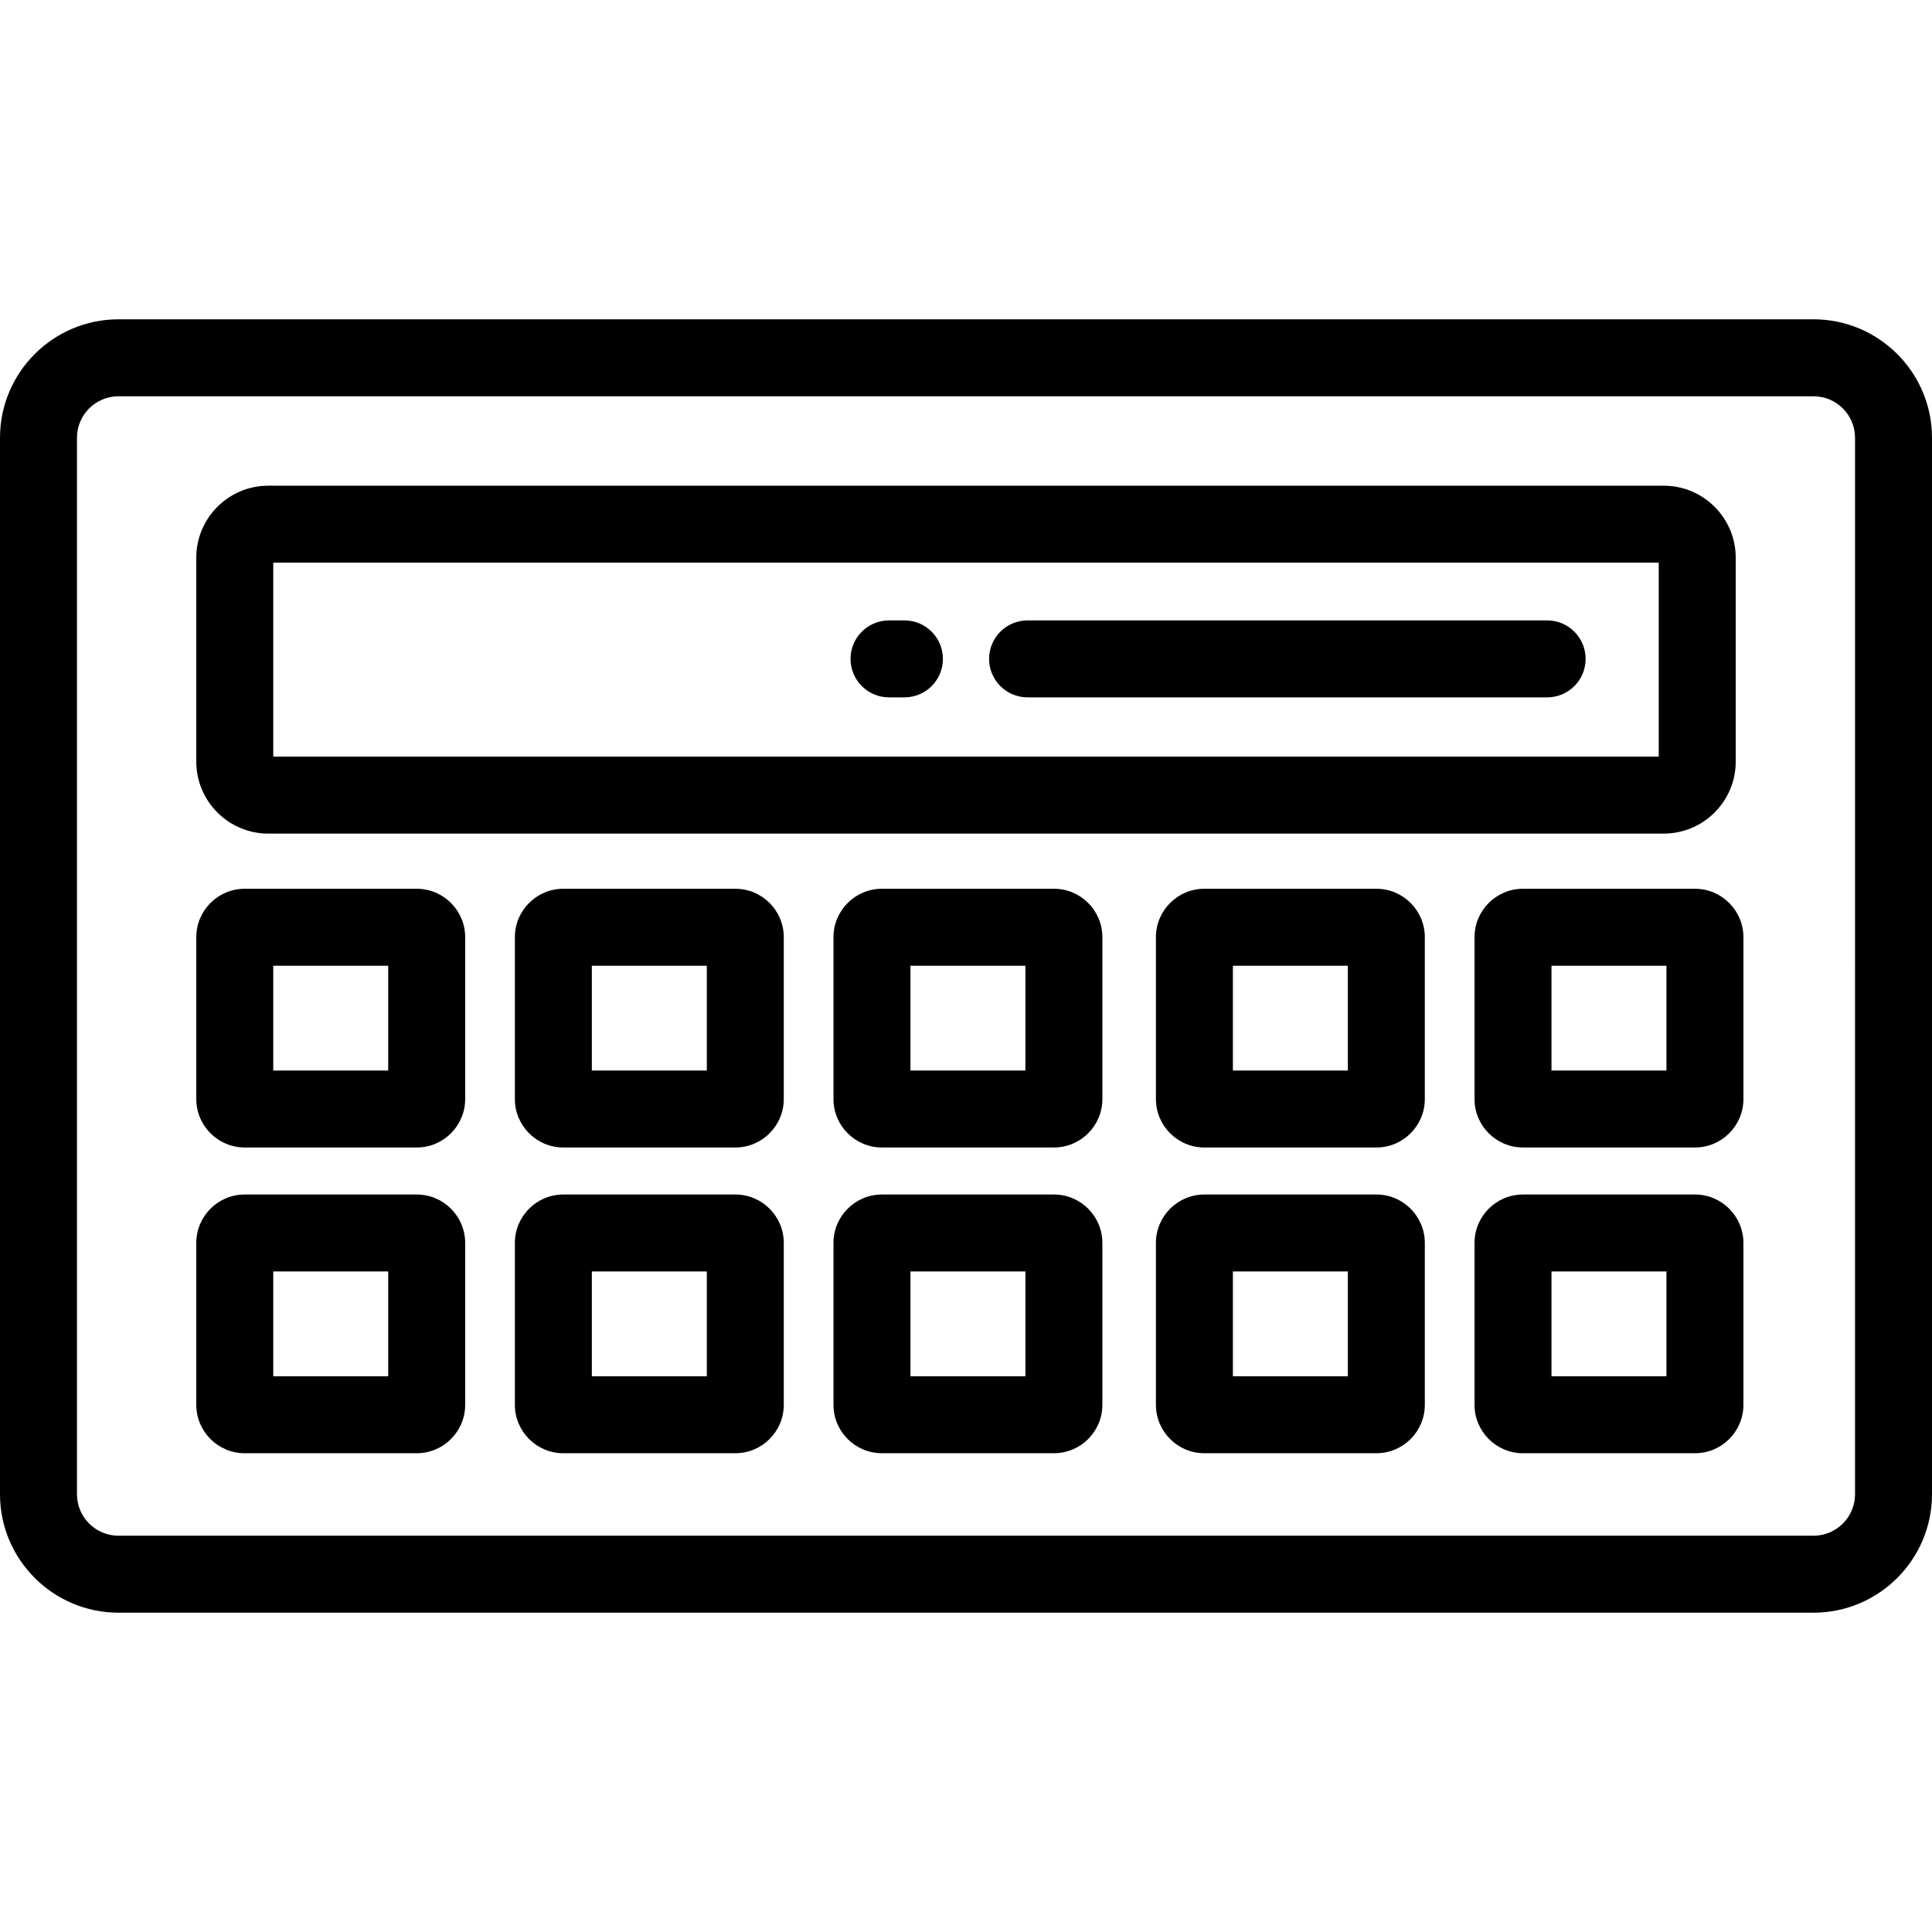
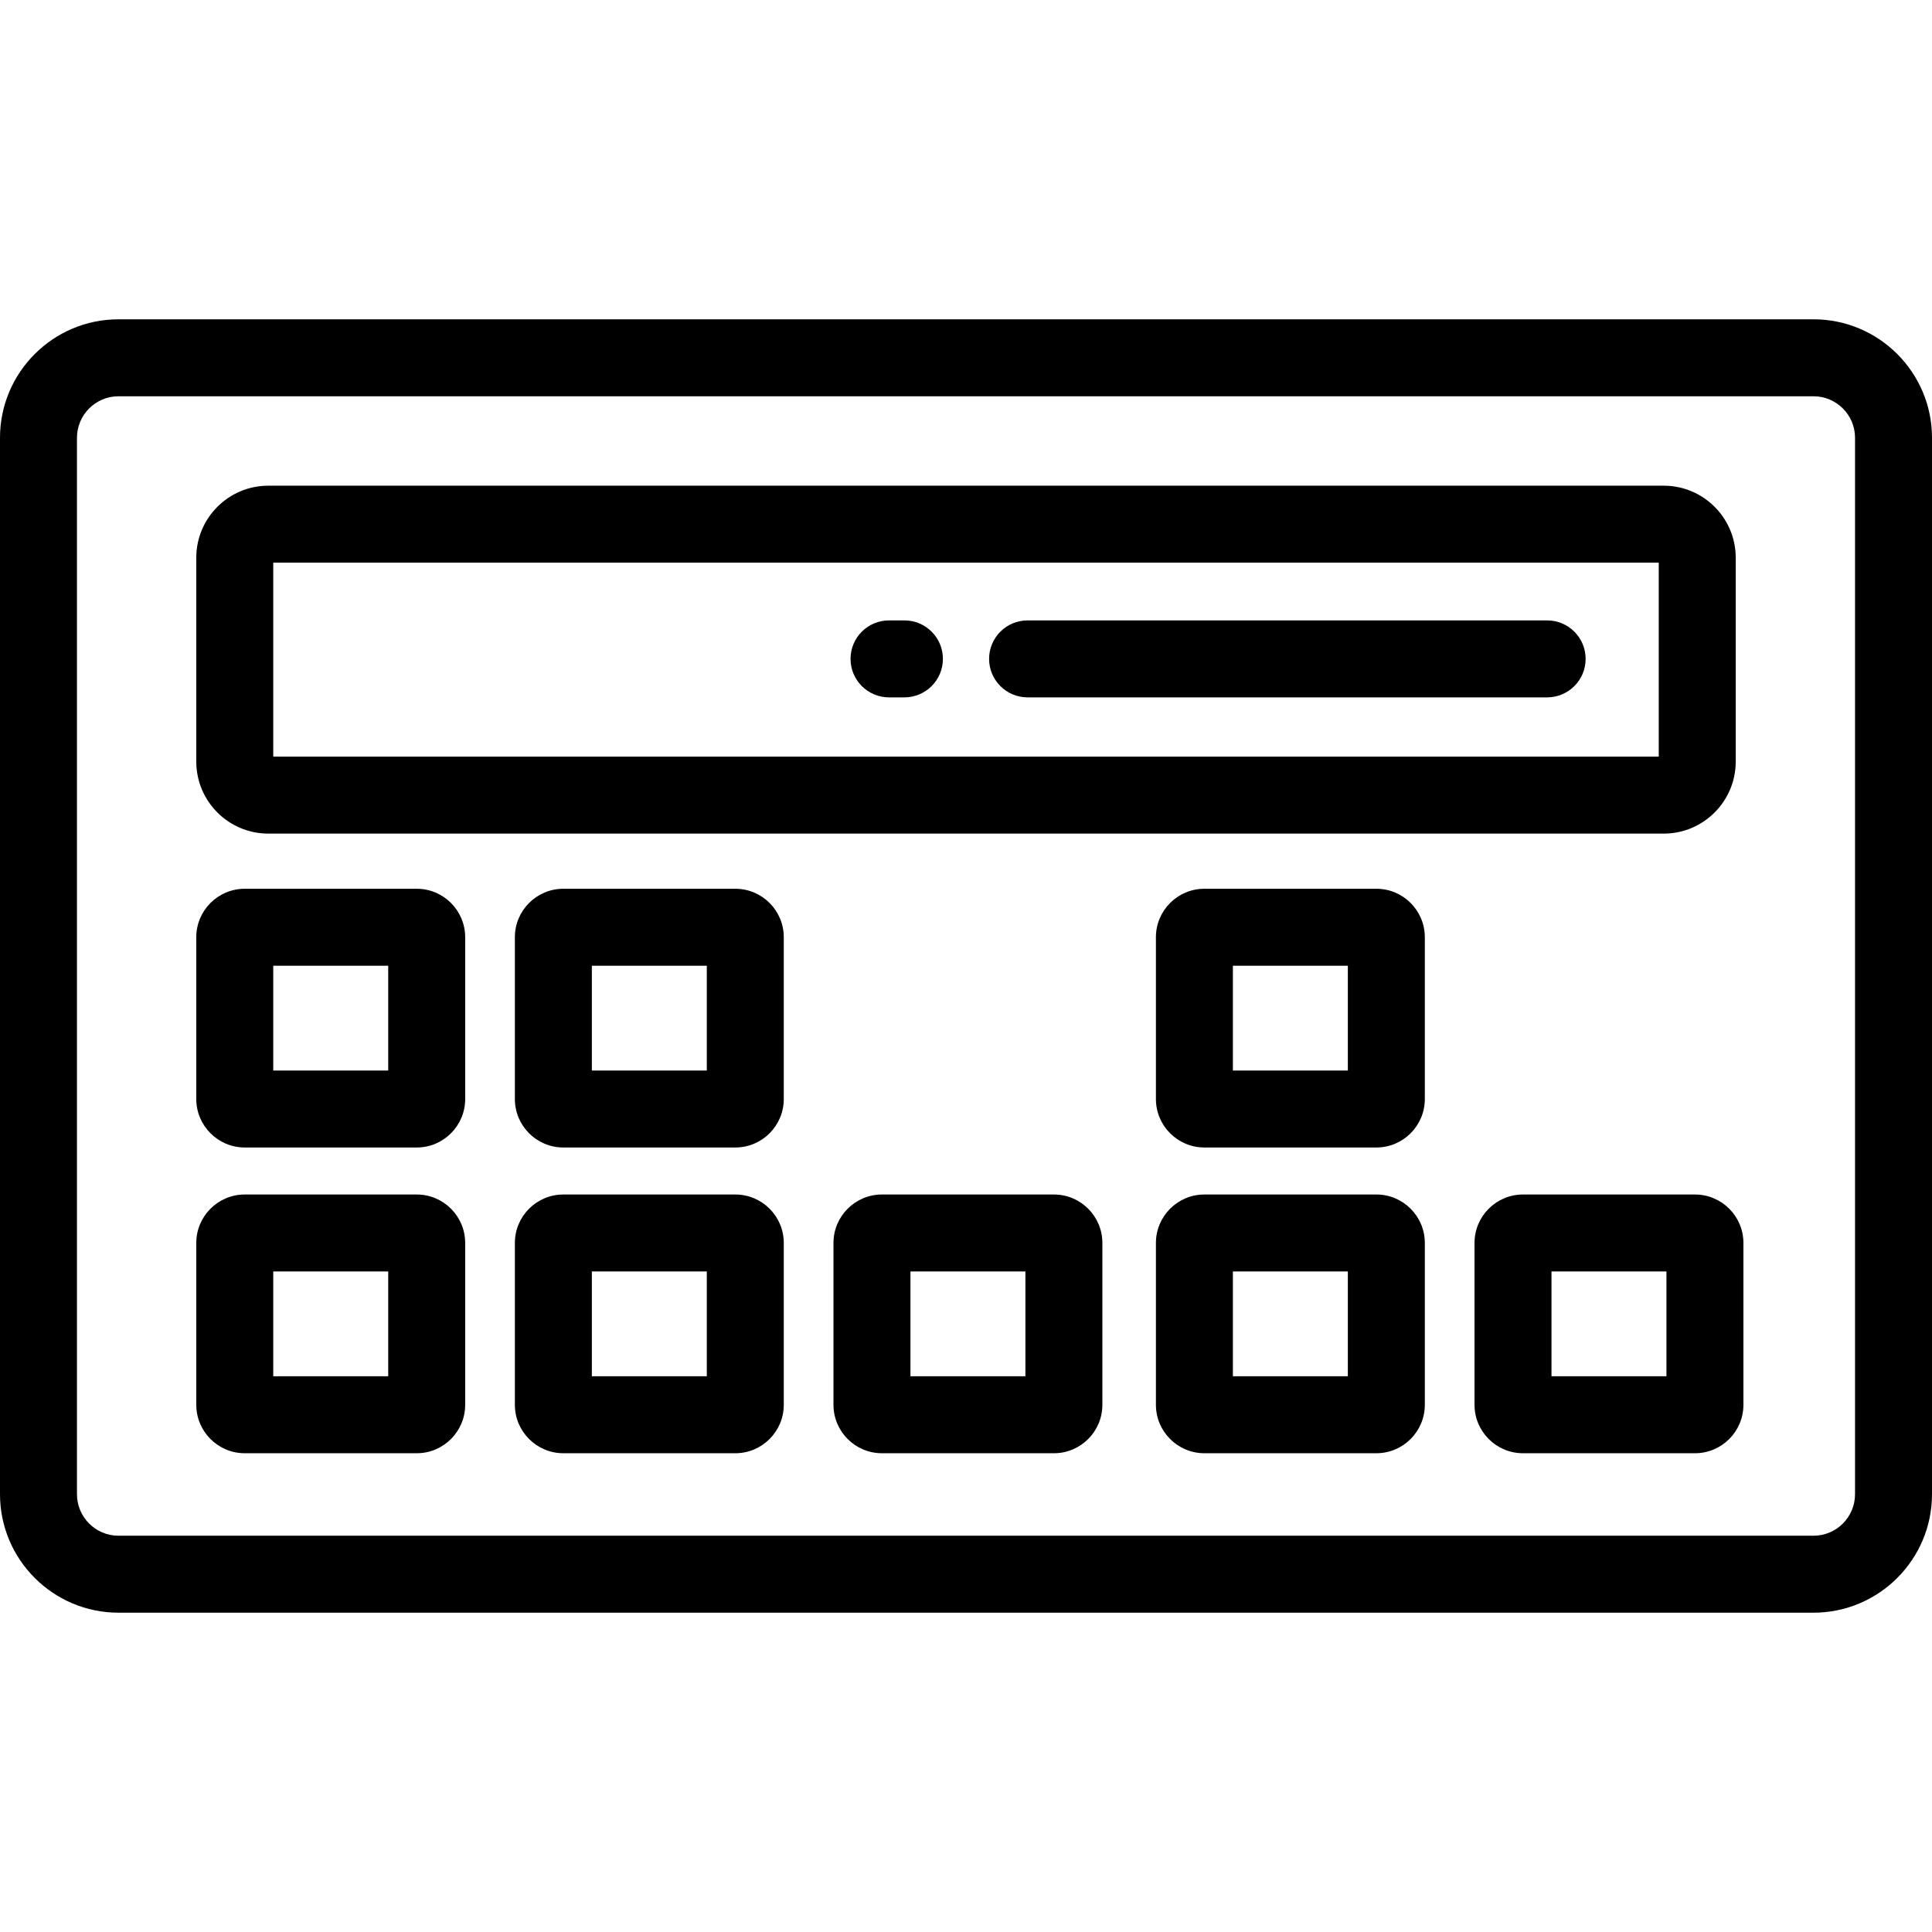
<svg xmlns="http://www.w3.org/2000/svg" fill="#000000" height="800px" width="800px" version="1.1" id="Layer_1" viewBox="0 0 512 512" xml:space="preserve">
  <g>
    <g>
      <path d="M480.604,84.62H31.396C14.085,84.62,0,98.703,0,116.015v279.968c0,17.311,14.085,31.396,31.396,31.396h449.208    c17.311,0,31.396-14.085,31.396-31.396V116.015C512,98.703,497.915,84.619,480.604,84.62z M491.602,395.983    c0,6.064-4.933,10.998-10.998,10.998H31.396c-6.064,0-10.998-4.933-10.998-10.998V116.014c0-6.063,4.933-10.997,10.998-10.997    h449.208c6.064,0,10.998,4.933,10.998,10.997V395.983z" />
    </g>
  </g>
  <g>
    <g>
      <path d="M440.902,128.713H71.098c-10.522,0-19.082,8.56-19.082,19.082v54.036c0,10.523,8.56,19.083,19.082,19.083h369.805    c10.522,0,19.082-8.56,19.082-19.083v-54.036C459.984,137.274,451.424,128.713,440.902,128.713z M439.586,200.516H72.414v-51.404    h367.171V200.516z" />
    </g>
  </g>
  <g>
    <g>
      <path d="M110.442,235.531H64.851c-7.076,0-12.835,5.758-12.835,12.835v42.895c0,7.076,5.758,12.835,12.835,12.835h45.591    c7.077,0,12.835-5.758,12.835-12.835v-42.895C123.277,241.289,117.518,235.531,110.442,235.531z M102.878,283.696H72.414v-27.767    h30.464V283.696z" />
    </g>
  </g>
  <g>
    <g>
      <path d="M110.442,316.556H64.851c-7.076,0-12.835,5.758-12.835,12.835v42.896c0,7.077,5.758,12.835,12.835,12.835h45.591    c7.077,0,12.835-5.758,12.835-12.835v-42.896C123.277,322.315,117.518,316.556,110.442,316.556z M102.878,364.723H72.414v-27.768    h30.464V364.723z" />
    </g>
  </g>
  <g>
    <g>
      <path d="M194.874,235.531h-45.591c-7.076,0-12.835,5.758-12.835,12.835v42.895c0,7.076,5.758,12.835,12.835,12.835h45.591    c7.077,0,12.835-5.758,12.835-12.835v-42.895C207.709,241.289,201.95,235.531,194.874,235.531z M187.31,283.696h-30.464v-27.767    h30.464V283.696z" />
    </g>
  </g>
  <g>
    <g>
      <path d="M194.874,316.556h-45.591c-7.076,0-12.835,5.758-12.835,12.835v42.896c0,7.076,5.758,12.835,12.835,12.835h45.591    c7.077,0,12.835-5.758,12.835-12.835v-42.896C207.709,322.315,201.95,316.556,194.874,316.556z M187.31,364.723h-30.464v-27.768    h30.464V364.723z" />
    </g>
  </g>
  <g>
    <g>
-       <path d="M279.306,235.531h-45.591c-7.076,0-12.835,5.758-12.835,12.835v42.895c0,7.076,5.758,12.835,12.835,12.835h45.592    c7.076,0,12.835-5.758,12.834-12.835v-42.895C292.141,241.289,286.382,235.531,279.306,235.531z M271.742,283.696h-30.464v-27.767    h30.464V283.696z" />
-     </g>
+       </g>
  </g>
  <g>
    <g>
      <path d="M279.306,316.556h-45.591c-7.076,0-12.835,5.758-12.835,12.835v42.896c0,7.076,5.758,12.835,12.835,12.835h45.592    c7.076,0,12.835-5.758,12.834-12.835v-42.896C292.141,322.315,286.382,316.556,279.306,316.556z M271.742,364.723h-30.464v-27.768    h30.464V364.723z" />
    </g>
  </g>
  <g>
    <g>
      <path d="M364.757,235.531h-45.591c-7.076,0-12.835,5.758-12.835,12.835v42.895c0,7.076,5.758,12.835,12.835,12.835h45.591    c7.076,0,12.835-5.758,12.835-12.835v-42.895C377.592,241.289,371.833,235.531,364.757,235.531z M357.193,283.696h-30.464v-27.767    h30.464V283.696z" />
    </g>
  </g>
  <g>
    <g>
      <path d="M364.757,316.556h-45.591c-7.076,0-12.835,5.758-12.835,12.835v42.896c0,7.076,5.758,12.835,12.835,12.835h45.591    c7.076,0,12.835-5.758,12.835-12.835v-42.896C377.592,322.315,371.833,316.556,364.757,316.556z M357.193,364.723h-30.464v-27.768    h30.464V364.723z" />
    </g>
  </g>
  <g>
    <g>
-       <path d="M449.189,235.531h-45.591c-7.076,0-12.835,5.758-12.835,12.835v42.895c0,7.076,5.759,12.835,12.835,12.835h45.591    c7.076,0,12.835-5.758,12.835-12.835v-42.895C462.024,241.289,456.265,235.531,449.189,235.531z M441.625,283.696h-30.464v-27.767    h30.464V283.696z" />
-     </g>
+       </g>
  </g>
  <g>
    <g>
      <path d="M449.189,316.556h-45.591c-7.076,0-12.835,5.758-12.835,12.835v42.896c0,7.076,5.759,12.835,12.835,12.835h45.591    c7.076,0,12.835-5.758,12.835-12.835v-42.896C462.024,322.315,456.265,316.556,449.189,316.556z M441.625,364.723h-30.464v-27.768    h30.464V364.723z" />
    </g>
  </g>
  <g>
    <g>
      <path d="M410.008,164.411H272.319c-5.632,0-10.199,4.567-10.199,10.199s4.567,10.199,10.199,10.199h137.689    c5.632,0,10.199-4.567,10.199-10.199S415.64,164.411,410.008,164.411z" />
    </g>
  </g>
  <g>
    <g>
      <path d="M239.681,164.411h-4.08c-5.632,0-10.199,4.567-10.199,10.199s4.567,10.199,10.199,10.199h4.08    c5.632,0,10.199-4.567,10.199-10.199S245.313,164.411,239.681,164.411z" />
    </g>
  </g>
</svg>